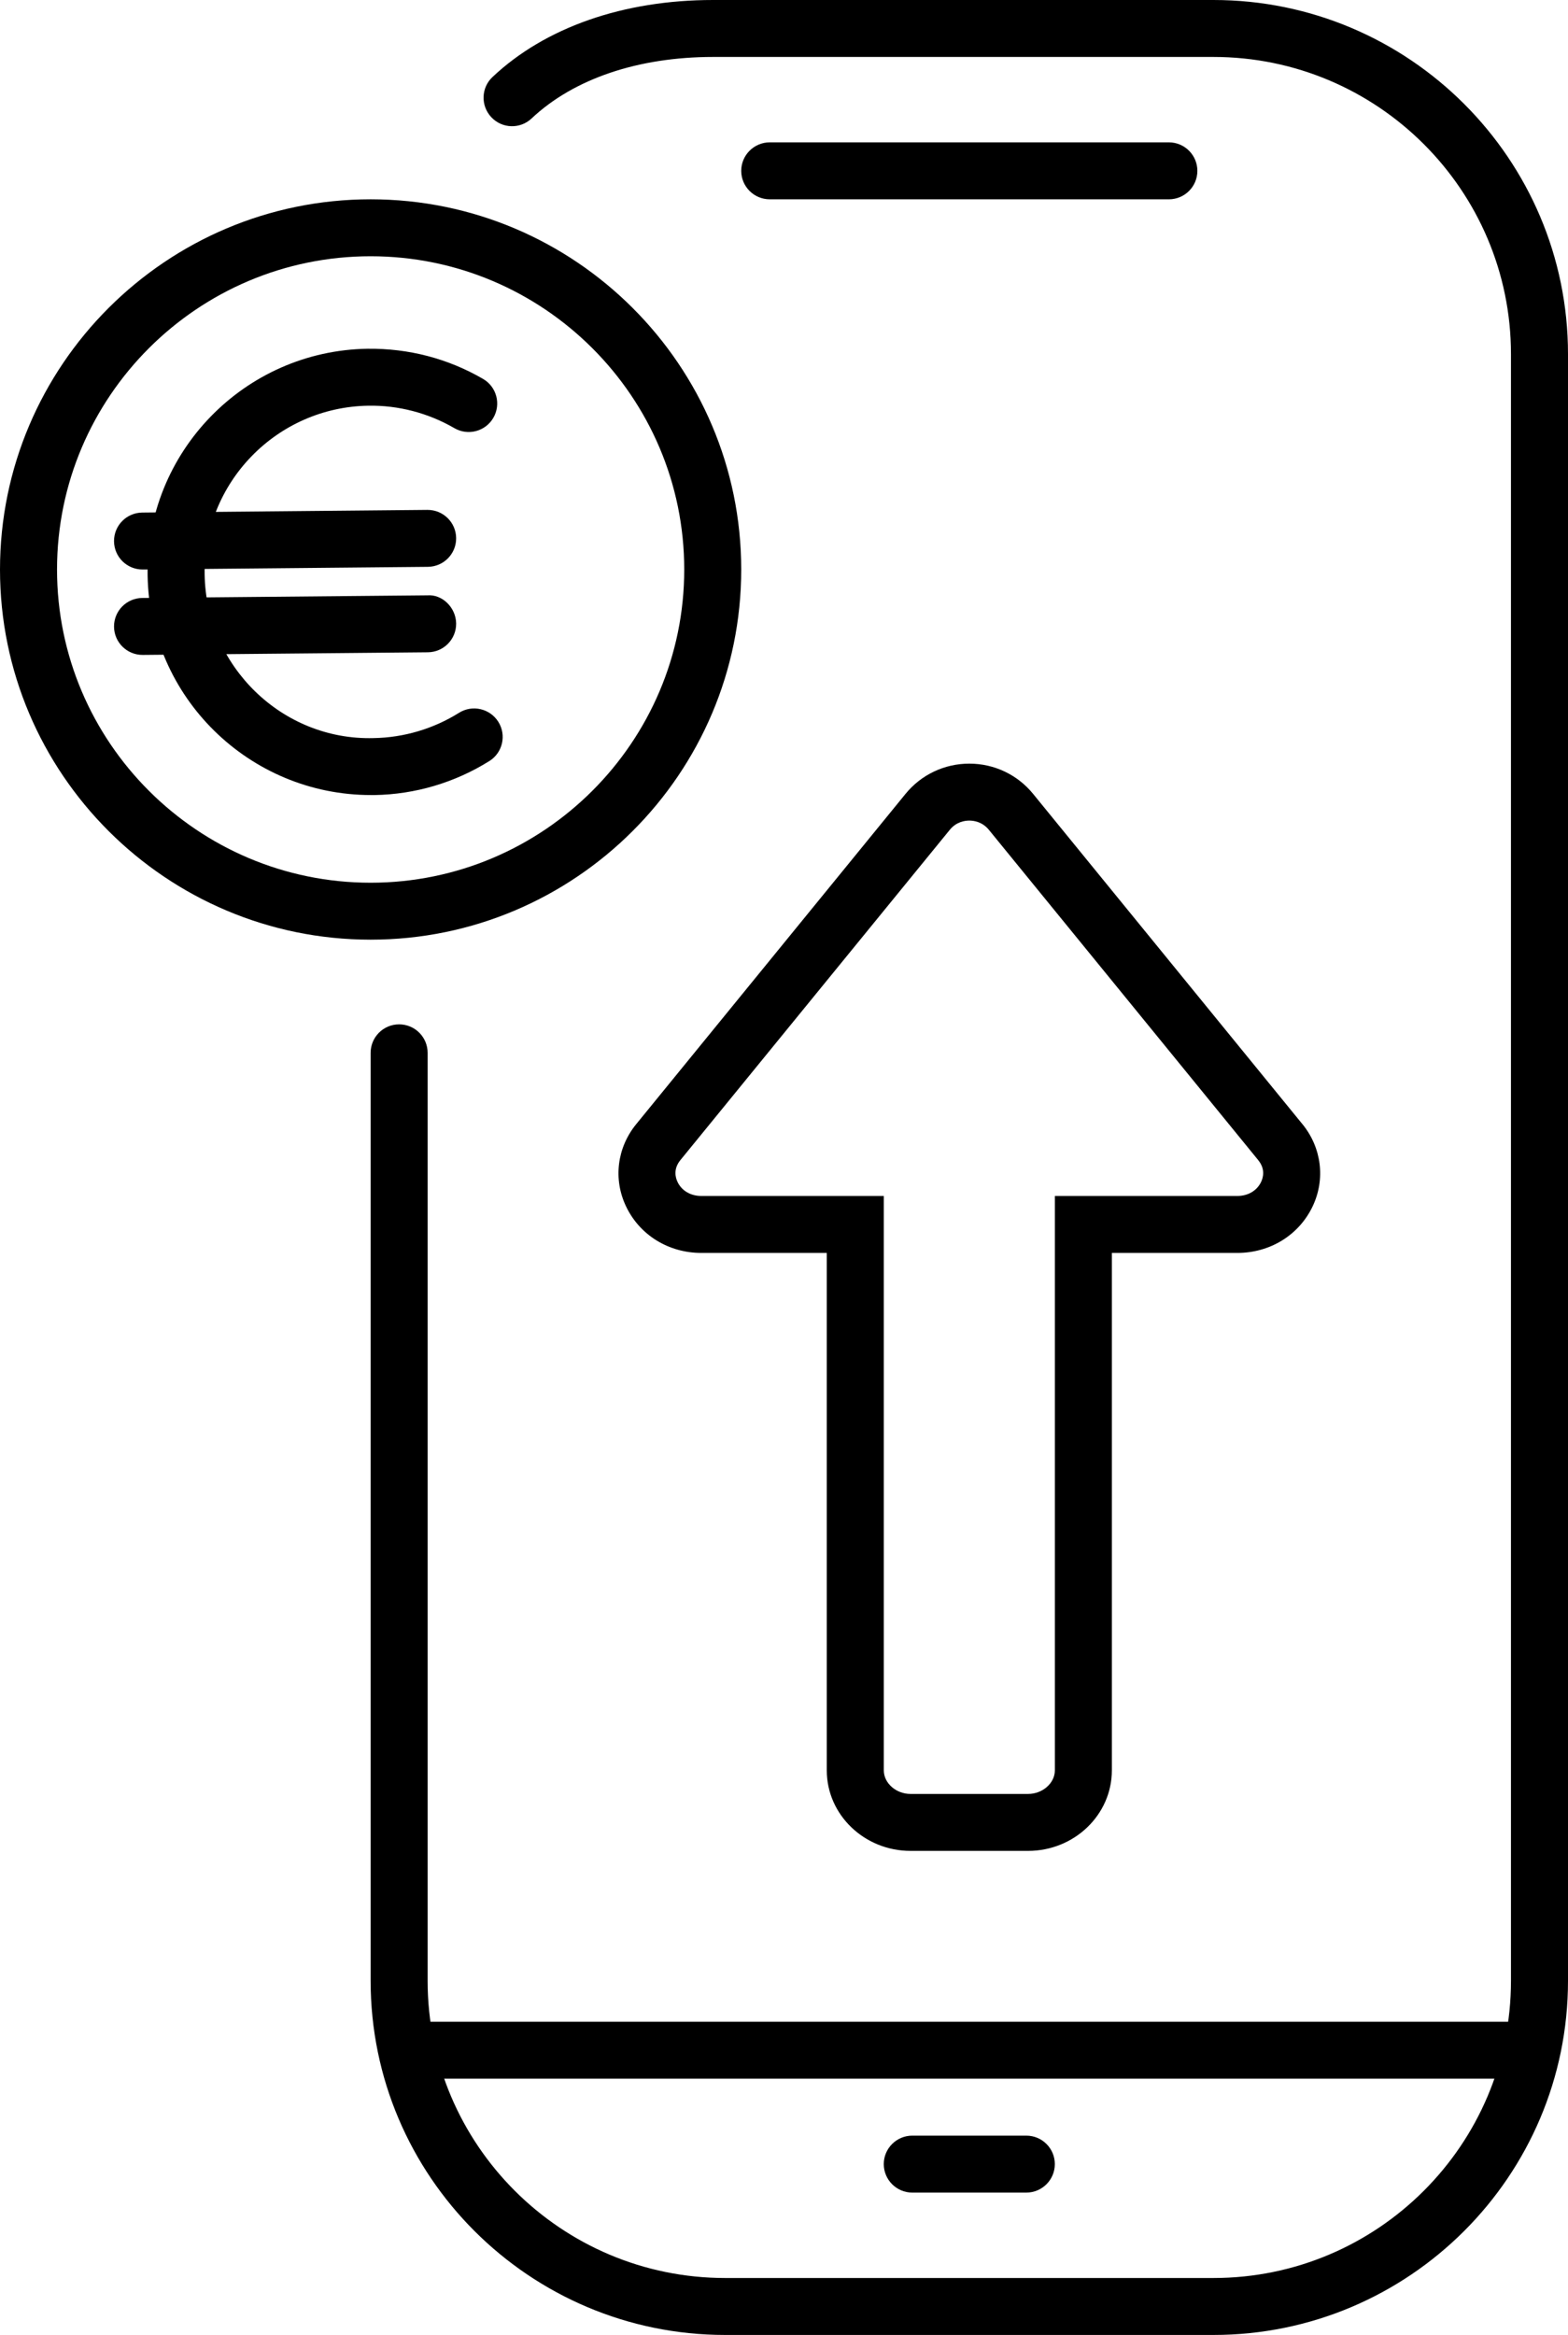
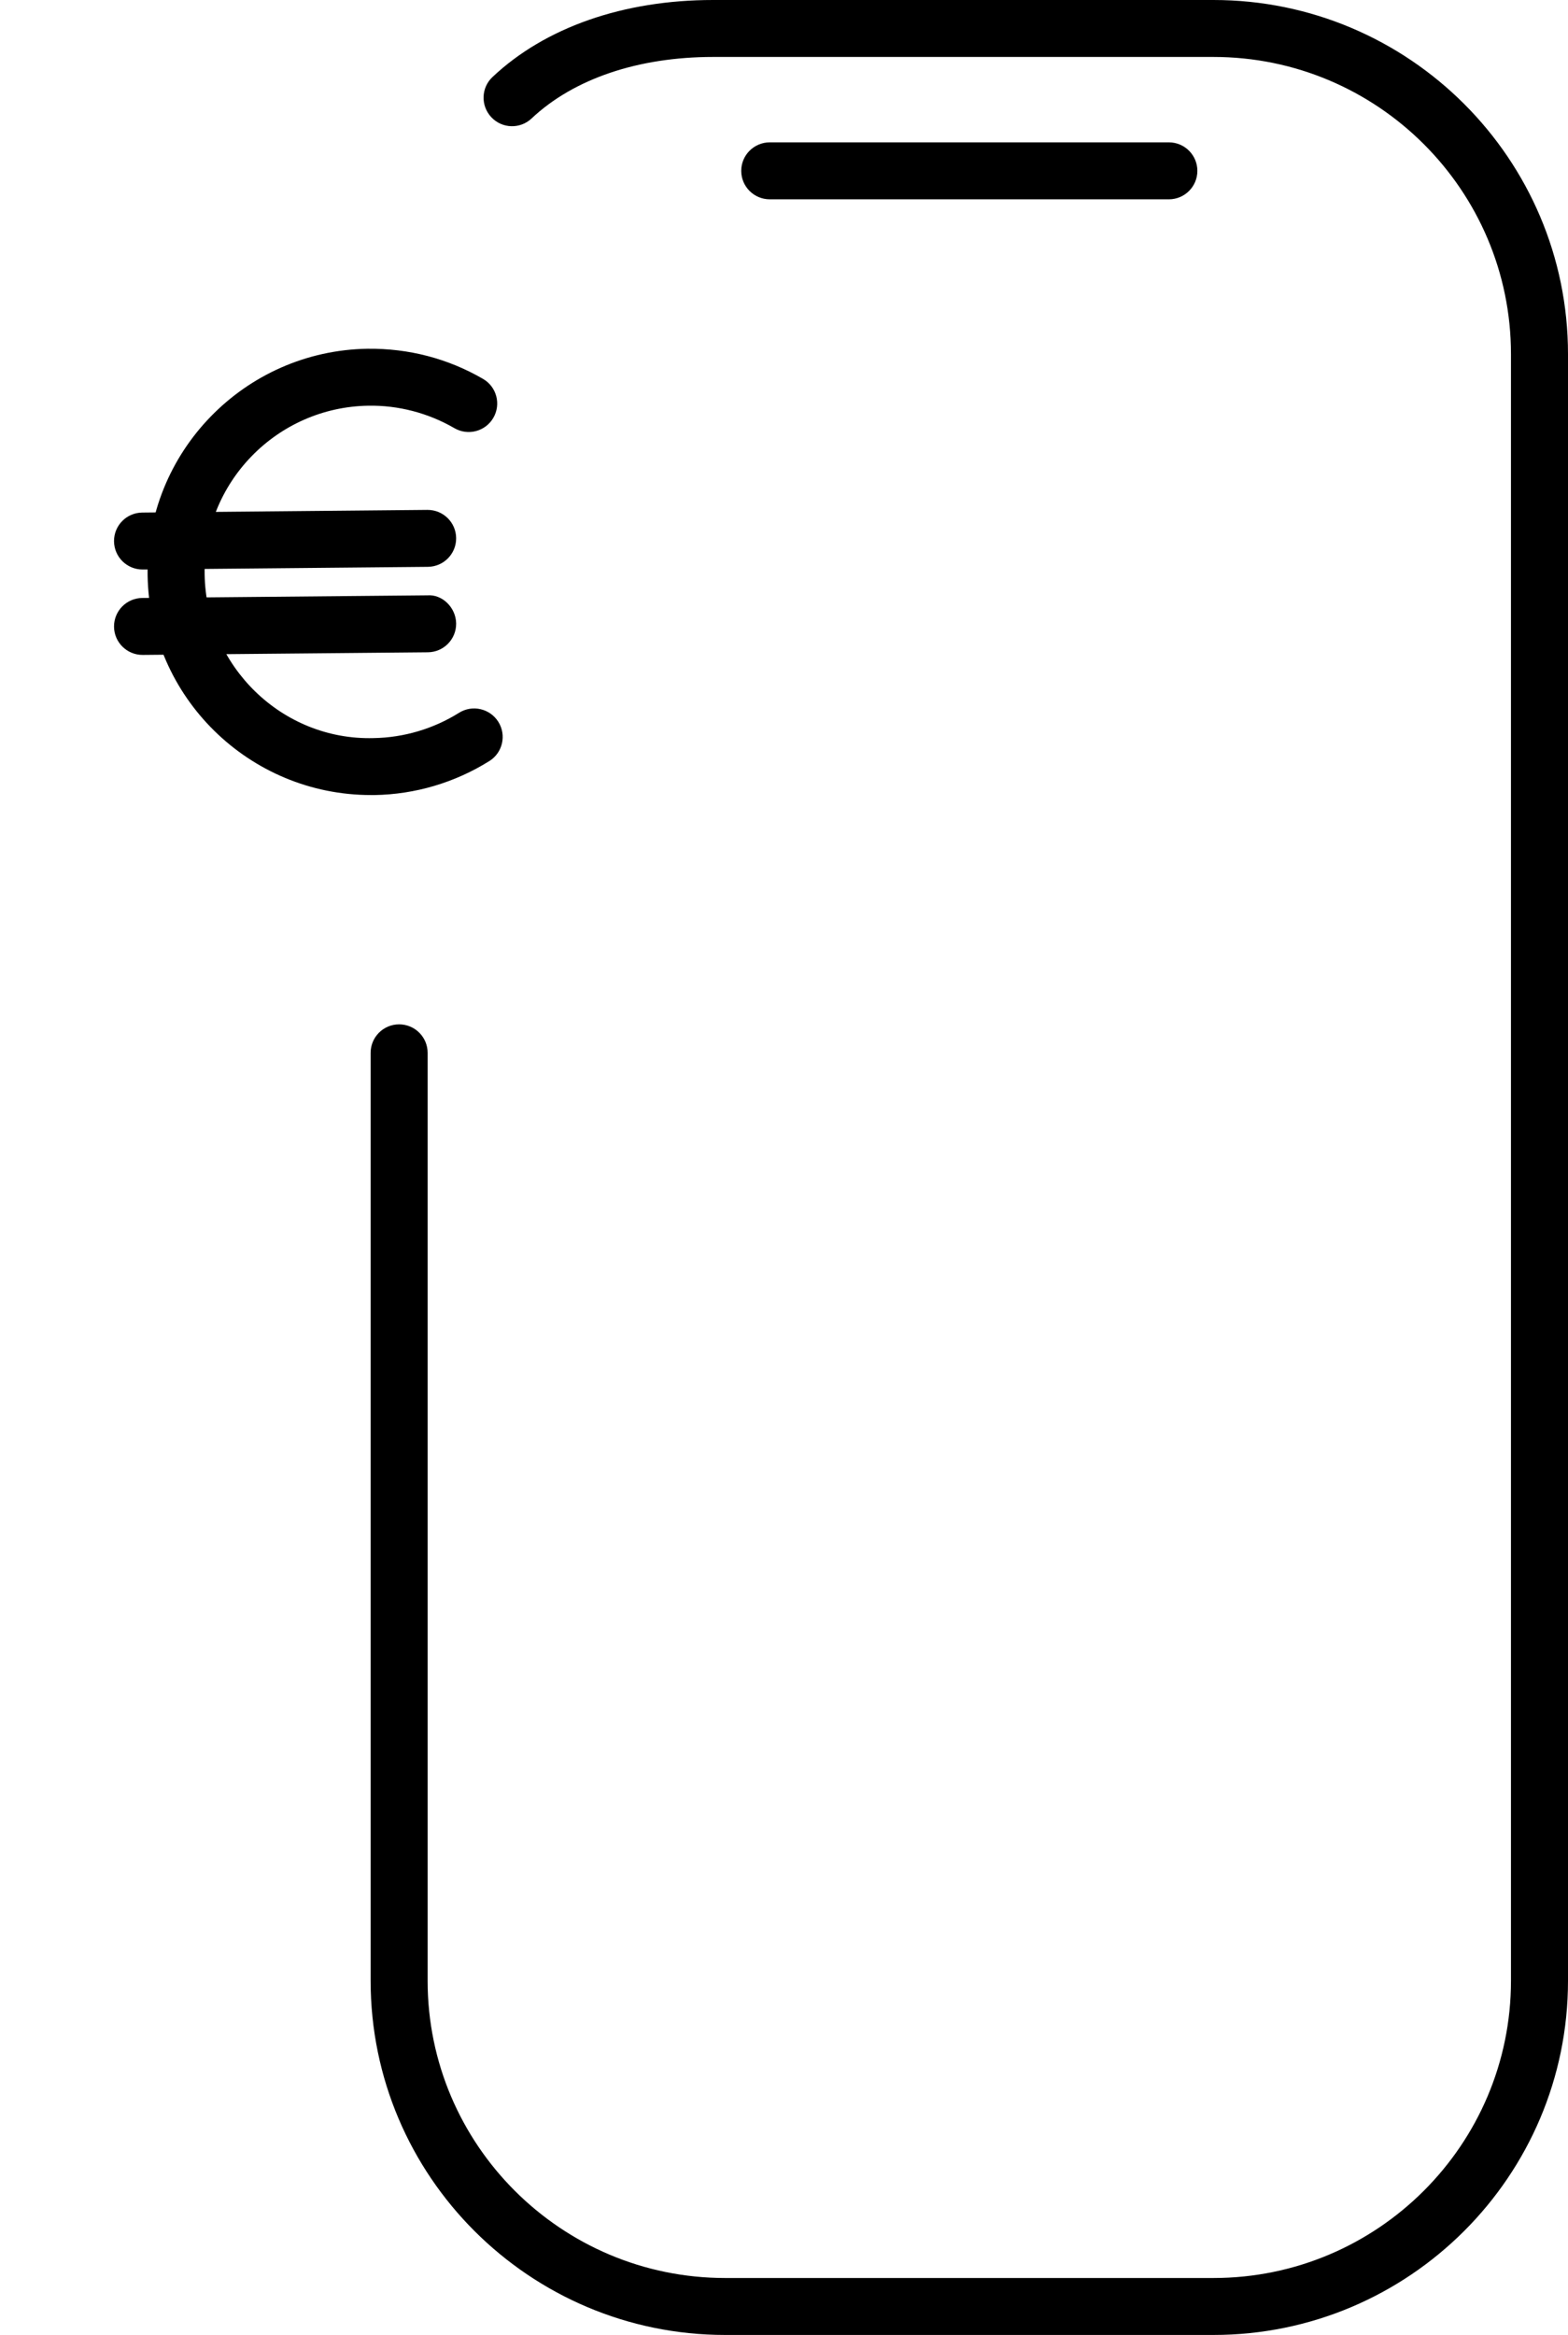
<svg xmlns="http://www.w3.org/2000/svg" width="43px" height="64px" viewBox="0 0 43 64" version="1.1">
  <title>icon/keep_number copy 5</title>
  <desc>Created with Sketch.</desc>
  <g id="Page-1" stroke="none" stroke-width="1" fill="none" fill-rule="evenodd">
    <g id="Home-Desktop_1366_NEW" transform="translate(-162, -902)" fill="#000000">
      <g id="Group-7" transform="translate(157, 902)">
        <g id="icon/top_up">
          <g id="Group" transform="translate(5, 0)">
-             <path d="M26.582,22.492 C26.459,22.492 26.224,22.524 26.044,22.748 L18.658,31.799 C18.459,32.043 18.524,32.278 18.58,32.396 C18.694,32.637 18.939,32.781 19.233,32.781 L24.237,32.781 L24.237,48.525 C24.237,48.875 24.572,49.171 24.97,49.171 L28.194,49.171 C28.591,49.171 28.928,48.875 28.928,48.525 L28.928,32.781 L33.931,32.781 C34.225,32.781 34.469,32.637 34.584,32.396 C34.64,32.278 34.705,32.043 34.505,31.8 L34.505,31.799 L27.121,22.748 C26.939,22.524 26.706,22.492 26.582,22.492 M28.194,50.732 L24.97,50.732 C23.704,50.732 22.673,49.742 22.673,48.525 L22.673,34.342 L19.233,34.342 C18.334,34.342 17.542,33.853 17.168,33.066 C16.813,32.322 16.92,31.459 17.446,30.814 L24.831,21.762 C25.262,21.233 25.9,20.931 26.582,20.931 C27.265,20.931 27.903,21.233 28.333,21.762 L35.718,30.814 L35.718,30.813 C36.244,31.459 36.351,32.322 35.997,33.066 C35.622,33.853 34.83,34.342 33.931,34.342 L30.491,34.342 L30.491,48.525 C30.491,49.742 29.461,50.732 28.194,50.732" id="Fill-1" />
            <path d="M33.277,64 L19.887,64 C14.525,64 10.164,59.646 10.164,54.293 L10.164,28.858 C10.164,28.426 10.514,28.077 10.945,28.077 C11.377,28.077 11.727,28.426 11.727,28.858 L11.727,54.293 C11.727,58.785 15.388,62.439 19.887,62.439 L33.277,62.439 C37.776,62.439 41.436,58.785 41.436,54.293 L41.436,9.706 C41.436,5.214 37.776,1.561 33.277,1.561 L19.556,1.561 C17.5,1.561 15.733,2.16 14.579,3.246 C14.266,3.542 13.771,3.529 13.475,3.214 C13.178,2.9 13.192,2.406 13.506,2.111 C14.951,0.749 17.099,0 19.556,0 L33.277,0 C38.638,0 43,4.354 43,9.706 L43,54.293 C43,59.646 38.638,64 33.277,64" id="Fill-3" />
-             <path d="M28.145,60.098 L25.018,60.098 C24.587,60.098 24.236,59.748 24.236,59.317 C24.236,58.886 24.587,58.537 25.018,58.537 L28.145,58.537 C28.577,58.537 28.927,58.886 28.927,59.317 C28.927,59.748 28.577,60.098 28.145,60.098" id="Fill-5" />
            <path d="M32.055,5.463 L21.109,5.463 C20.678,5.463 20.327,5.114 20.327,4.683 C20.327,4.252 20.678,3.902 21.109,3.902 L32.055,3.902 C32.486,3.902 32.836,4.252 32.836,4.683 C32.836,5.114 32.486,5.463 32.055,5.463" id="Fill-7" />
-             <path d="M41.436,56.976 L11.727,56.976 C11.296,56.976 10.945,56.626 10.945,56.195 C10.945,55.764 11.296,55.415 11.727,55.415 L41.436,55.415 C41.868,55.415 42.218,55.764 42.218,56.195 C42.218,56.626 41.868,56.976 41.436,56.976" id="Fill-9" />
            <path d="M3.909,15.61 C3.481,15.61 3.131,15.266 3.127,14.836 C3.123,14.405 3.47,14.053 3.902,14.049 L11.72,13.976 L11.727,13.976 C12.156,13.976 12.505,14.32 12.509,14.749 C12.513,15.18 12.167,15.532 11.734,15.537 L3.916,15.61 L3.909,15.61 Z" id="Fill-11" />
            <path d="M3.909,17.951 C3.481,17.951 3.131,17.607 3.127,17.178 C3.123,16.747 3.47,16.394 3.902,16.39 L11.72,16.318 C12.135,16.286 12.505,16.66 12.509,17.09 C12.513,17.522 12.167,17.874 11.734,17.879 L3.916,17.951 L3.909,17.951 Z" id="Fill-13" />
            <path d="M10.174,21.792 C6.838,21.792 4.1,19.111 4.048,15.771 C3.995,12.398 6.701,9.612 10.078,9.559 C11.206,9.546 12.285,9.827 13.247,10.386 C13.62,10.602 13.746,11.08 13.529,11.453 C13.313,11.825 12.834,11.953 12.46,11.735 C11.744,11.32 10.924,11.106 10.103,11.12 C7.587,11.159 5.572,13.234 5.612,15.747 C5.651,18.258 7.734,20.299 10.246,20.231 C11.074,20.217 11.884,19.978 12.589,19.537 C12.954,19.309 13.437,19.42 13.666,19.785 C13.895,20.15 13.785,20.633 13.418,20.861 C12.472,21.452 11.384,21.774 10.271,21.792 C10.238,21.792 10.206,21.792 10.174,21.792" id="Fill-15" />
-             <path d="M10.164,7.024 C5.422,7.024 1.564,10.876 1.564,15.61 C1.564,20.343 5.422,24.195 10.164,24.195 C14.905,24.195 18.764,20.343 18.764,15.61 C18.764,10.876 14.905,7.024 10.164,7.024 M10.164,25.756 C4.56,25.756 0,21.204 0,15.61 C0,10.015 4.56,5.463 10.164,5.463 C15.768,5.463 20.327,10.015 20.327,15.61 C20.327,21.204 15.768,25.756 10.164,25.756" id="Fill-17" />
          </g>
        </g>
      </g>
    </g>
  </g>
</svg>